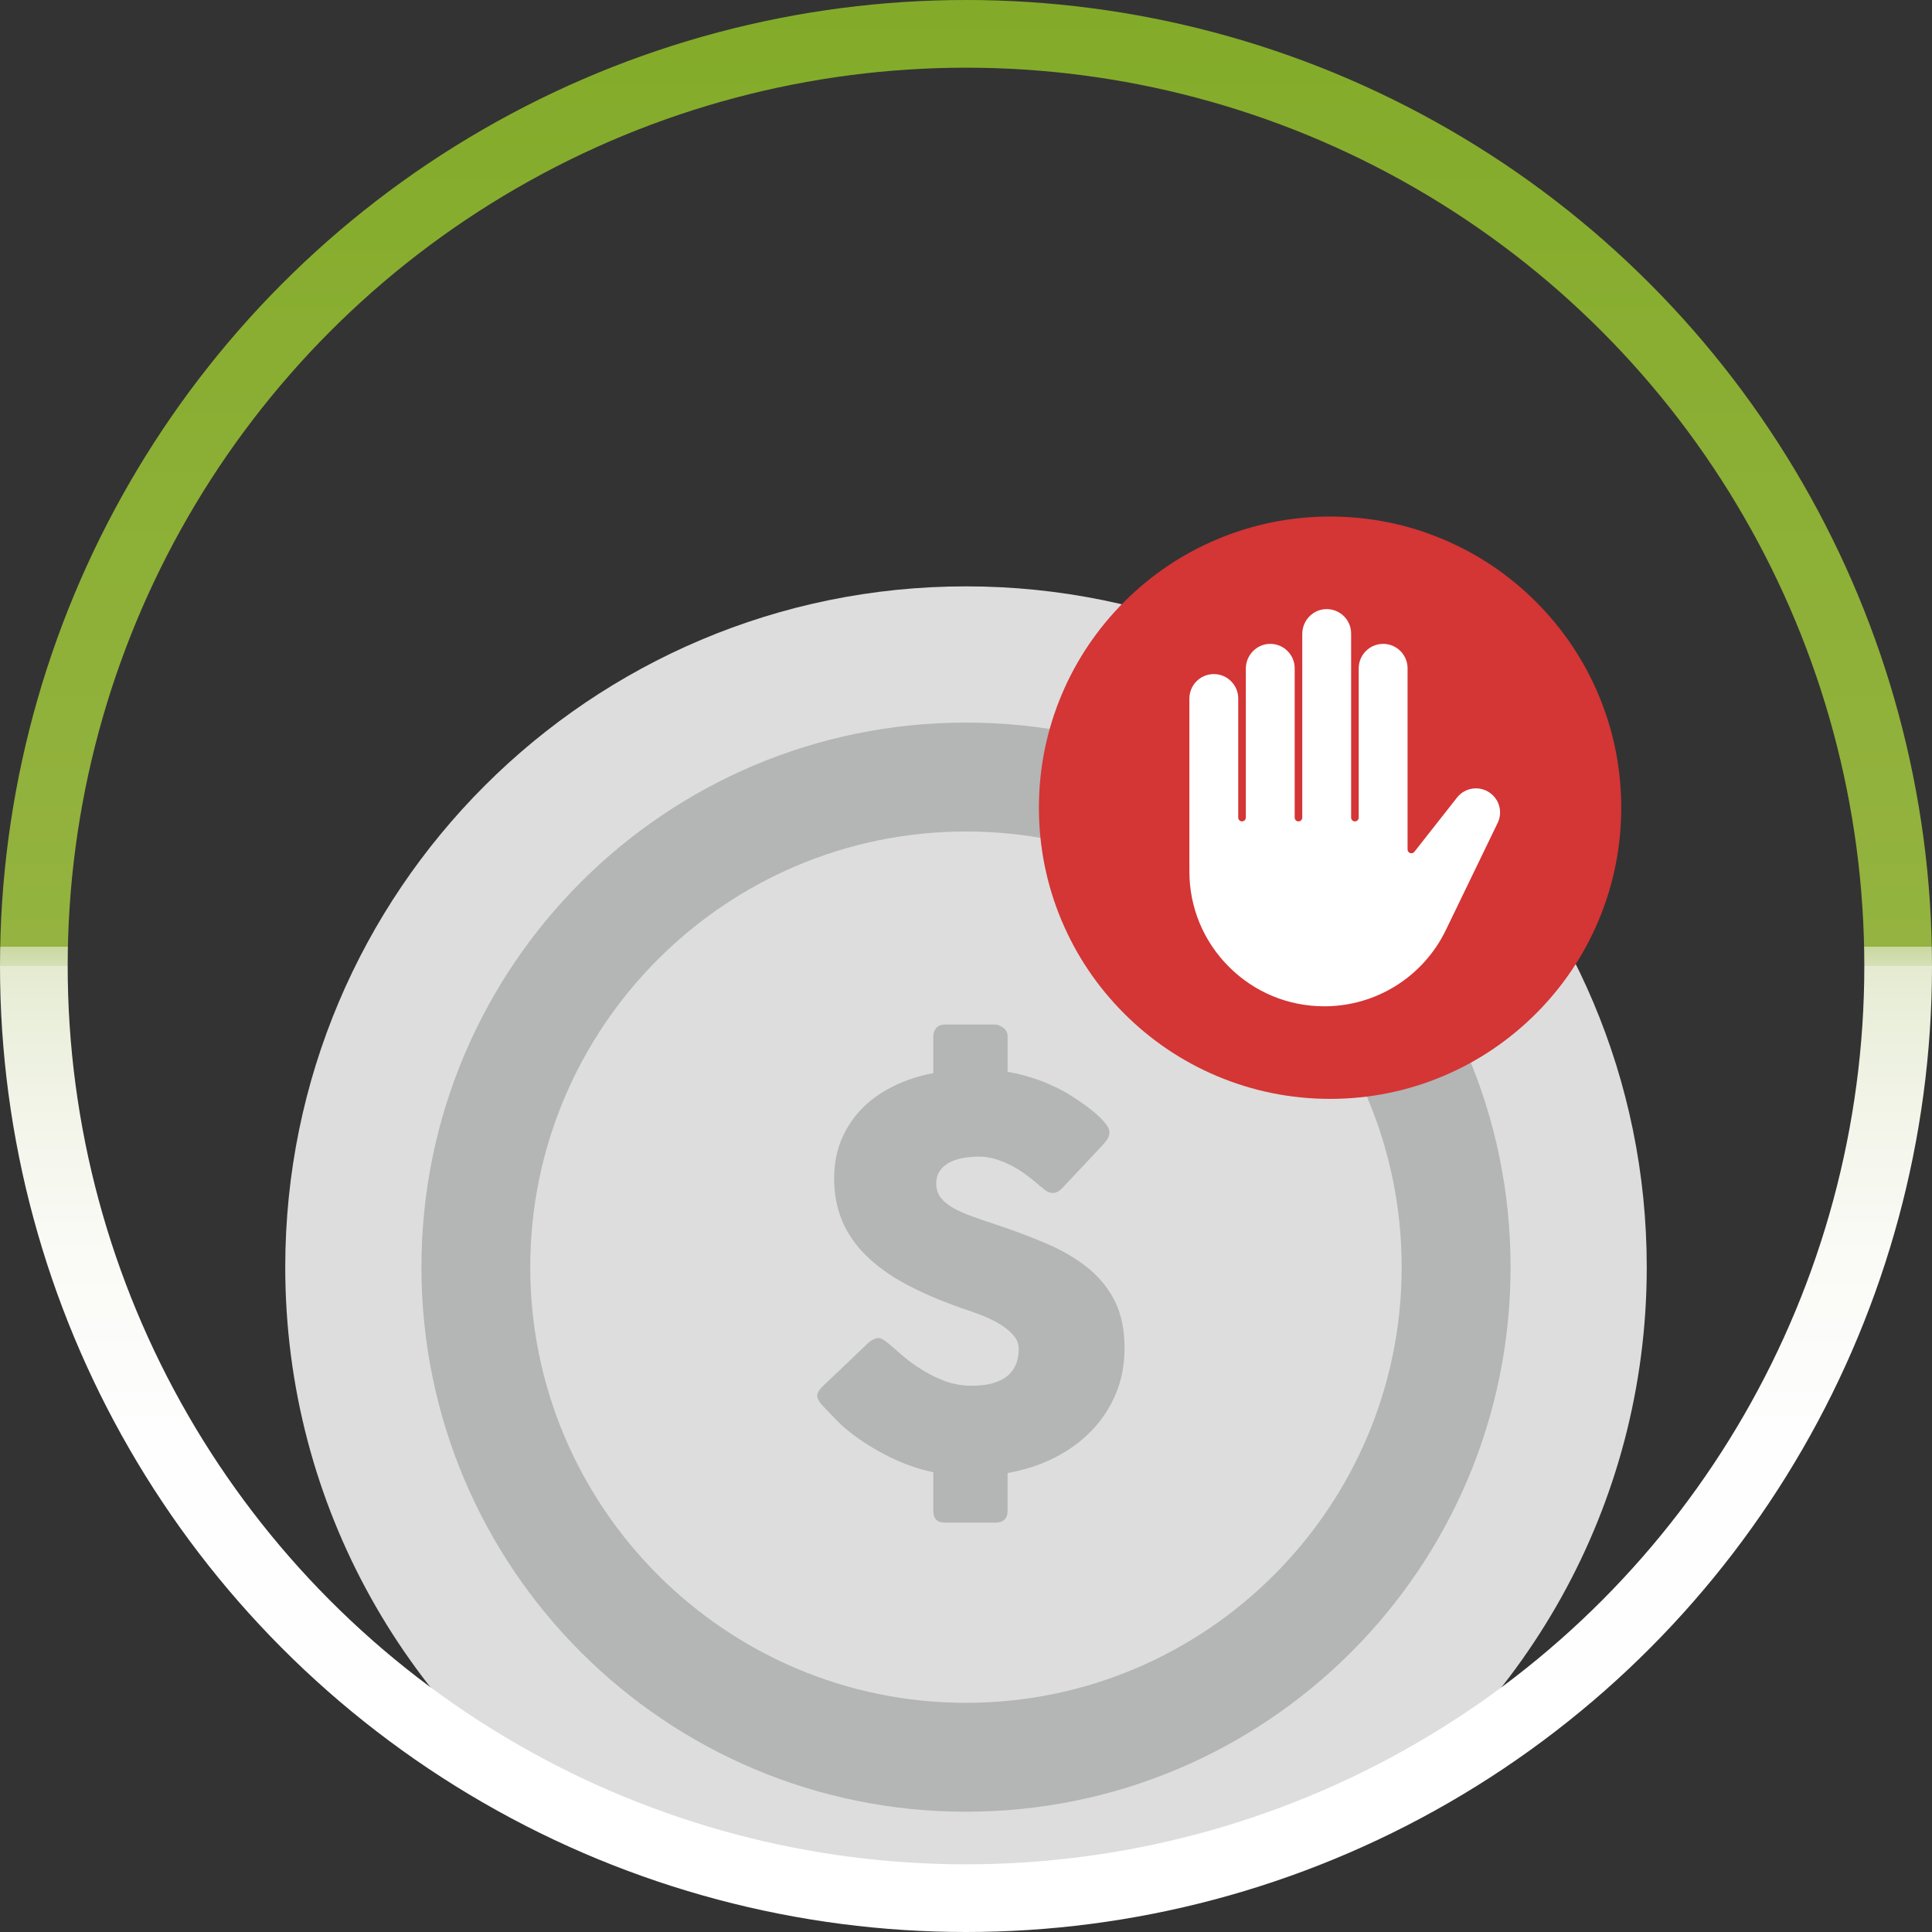
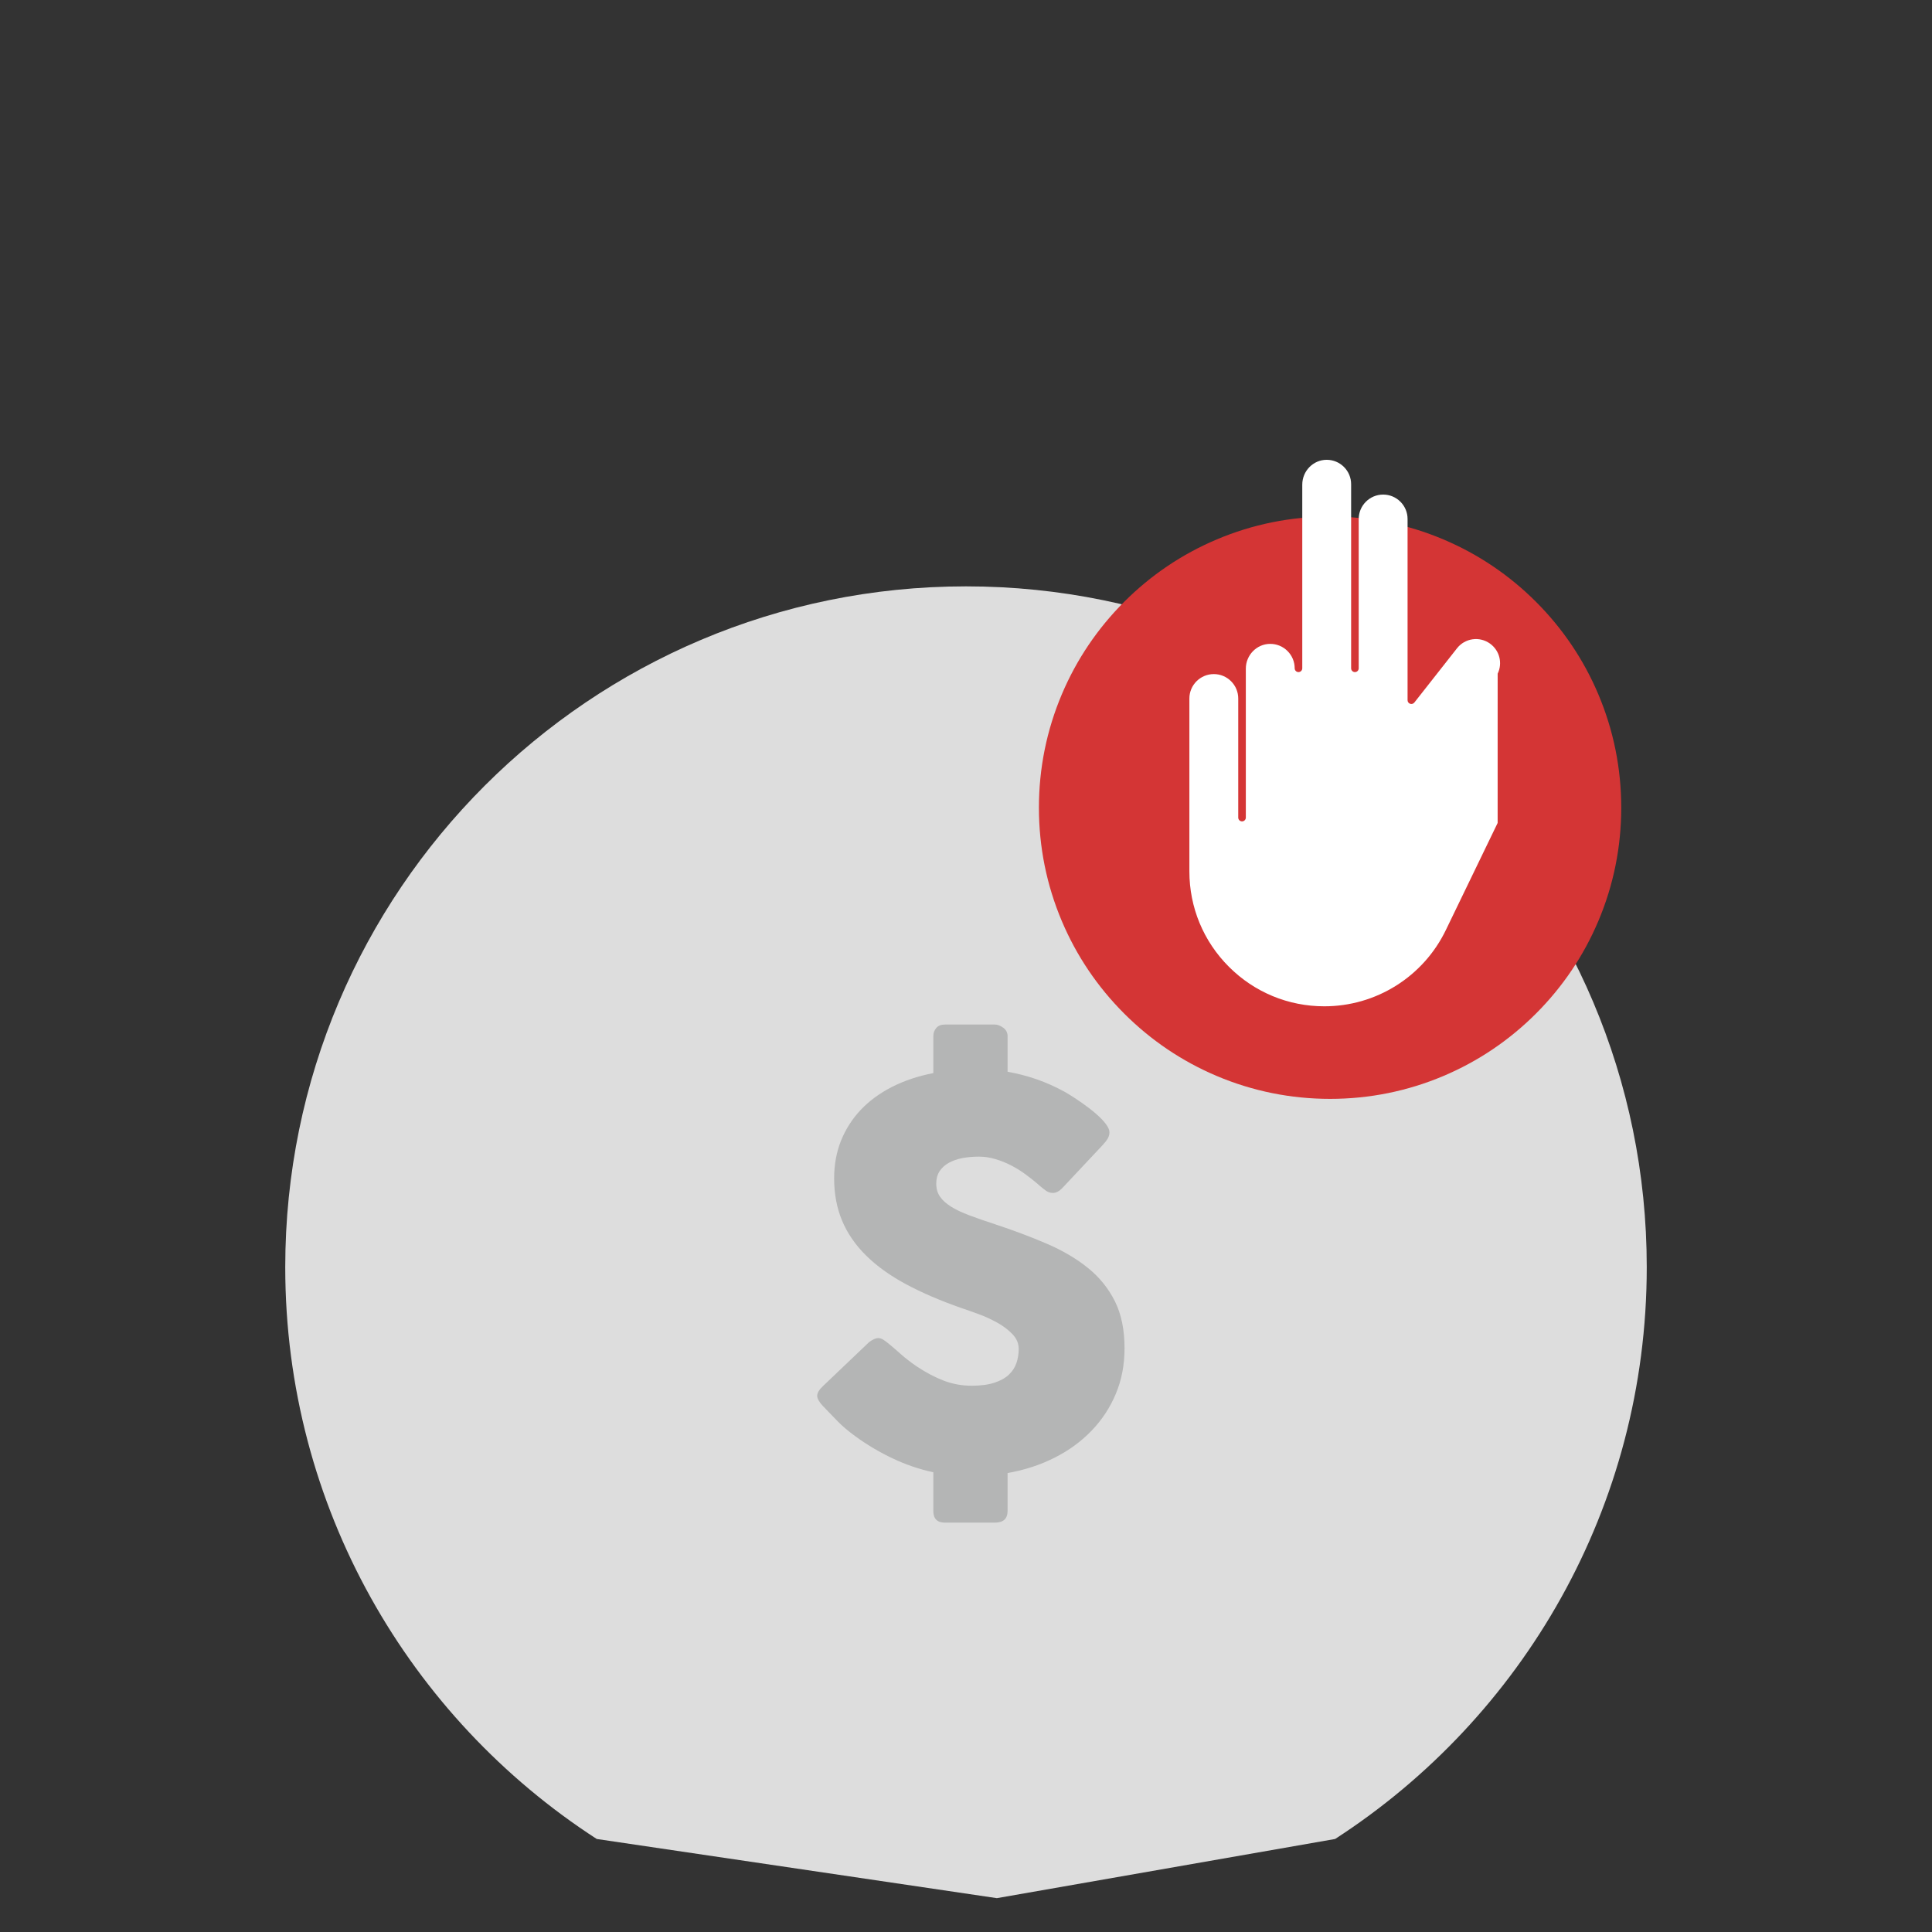
<svg xmlns="http://www.w3.org/2000/svg" id="Capa_1" data-name="Capa 1" viewBox="0 0 941.94 941.94">
  <rect x="0" y="0" width="941.94" height="941.94" fill="#333333" stroke="none" />
  <defs>
    <style>      .cls-1 {        fill: #b4b5b5;      }      .cls-2 {        fill: #d43535;      }      .cls-3 {        fill: #fff;      }      .cls-4 {        fill: #ddd;      }      .cls-5 {        fill: none;        stroke: url(#Degradado_sin_nombre_11);        stroke-miterlimit: 10;        stroke-width: 33px;      }    </style>
    <linearGradient id="Degradado_sin_nombre_11" data-name="Degradado sin nombre 11" x1="460.67" y1="-22.07" x2="460.67" y2="919.87" gradientTransform="translate(931.63 919.87) rotate(-180)" gradientUnits="userSpaceOnUse">
      <stop offset="0" stop-color="#fff" />
      <stop offset=".26" stop-color="#fdfefd" />
      <stop offset=".35" stop-color="#fafbf6" />
      <stop offset=".42" stop-color="#f3f5ea" />
      <stop offset=".48" stop-color="#e9eed9" />
      <stop offset=".5" stop-color="#e5ebd1" />
      <stop offset=".5" stop-color="#e3e9ce" />
      <stop offset=".5" stop-color="#dee6c5" />
      <stop offset=".5" stop-color="#d6e0b6" />
      <stop offset=".51" stop-color="#cad8a1" />
      <stop offset=".51" stop-color="#bacd85" />
      <stop offset=".51" stop-color="#a8c164" />
      <stop offset=".51" stop-color="#94b340" />
      <stop offset="1" stop-color="#83ab29" />
    </linearGradient>
  </defs>
  <path class="cls-4" d="M290.94,896.59l195.08,28.85,164.91-28.85c91.38-59.13,151.94-161.83,151.94-278.79,0-183.32-148.61-331.92-331.9-331.92s-331.9,148.6-331.9,331.92c0,116.96,60.51,219.66,151.87,278.79Z" />
-   <path class="cls-1" d="M470.97,405.39c117.1,0,212.41,95.29,212.41,212.41s-95.31,212.41-212.41,212.41-212.45-95.3-212.45-212.41,95.31-212.41,212.45-212.41h0ZM470.97,352.29c-146.64,0-265.5,118.86-265.5,265.51s118.86,265.5,265.5,265.5,265.51-118.86,265.51-265.5-118.89-265.51-265.51-265.51h0Z" />
  <path class="cls-1" d="M433.71,655.46c1.46,1.21,3.34,2.82,5.6,4.85,2.3,2.02,4.9,4.02,7.83,6.01,4.41,2.92,8.77,5.21,13.07,6.85,4.3,1.63,8.84,2.44,13.57,2.44,4.4,0,8.08-.5,11.06-1.48,2.98-.97,5.32-2.3,7.05-3.93,1.73-1.65,2.95-3.54,3.69-5.7.72-2.16,1.09-4.44,1.09-6.84,0-2.68-1.02-5.07-3.04-7.19-2.02-2.11-4.51-3.99-7.42-5.62-2.95-1.62-6-3.04-9.19-4.19-3.2-1.17-5.95-2.13-8.28-2.92-10.33-3.62-19.38-7.51-27.15-11.7-7.76-4.19-14.23-8.84-19.4-13.98-5.17-5.11-9.06-10.78-11.63-16.93-2.58-6.16-3.88-13.04-3.88-20.62,0-6.63,1.12-12.76,3.35-18.37,2.27-5.6,5.45-10.6,9.59-15,4.14-4.38,9.19-8.11,15.2-11.18,5.98-3.06,12.74-5.33,20.22-6.78v-17.98c0-1.56.47-2.88,1.44-4.01.94-1.12,2.37-1.68,4.26-1.68h24.29c1.3,0,2.68.52,4.1,1.56,1.41,1.03,2.12,2.4,2.12,4.13v17.33c4.83.85,9.56,2.09,14.17,3.67,4.59,1.62,9.19,3.64,13.76,6.17,2.93,1.7,5.72,3.51,8.34,5.35,2.63,1.85,4.93,3.64,6.92,5.37,1.99,1.73,3.55,3.36,4.72,4.92,1.16,1.55,1.75,2.89,1.75,4s-.3,2.17-.85,3.11c-.56.95-1.41,2.02-2.53,3.23l-19.77,21.06c-1.47,1.46-2.94,2.2-4.39,2.2-1.22,0-2.31-.34-3.31-1.02-.98-.71-2.09-1.56-3.3-2.59l-1.16-1.04c-1.72-1.46-3.64-2.97-5.75-4.51-2.11-1.56-4.38-2.96-6.79-4.21-2.4-1.25-4.95-2.3-7.63-3.09-2.68-.82-5.4-1.24-8.15-1.24s-5.51.24-8.03.7c-2.5.49-4.68,1.24-6.58,2.28-1.9,1.04-3.42,2.39-4.54,4.07-1.11,1.69-1.66,3.74-1.66,6.15s.59,4.51,1.8,6.26c1.21,1.78,3.01,3.41,5.42,4.93,2.4,1.51,5.42,2.93,9,4.26,3.57,1.34,7.73,2.78,12.47,4.33,9.14,3.02,17.56,6.19,25.29,9.51,7.71,3.33,14.36,7.24,19.97,11.78,5.61,4.5,9.96,9.93,13.13,16.2,3.14,6.31,4.72,13.93,4.72,22.9,0,8.11-1.41,15.54-4.27,22.3-2.83,6.77-6.81,12.79-11.89,18.03-5.08,5.26-11.11,9.65-18.05,13.13-6.92,3.5-14.54,5.97-22.82,7.44v18.49c0,3.78-2.07,5.69-6.22,5.69h-24.29c-3.8,0-5.69-1.91-5.69-5.69v-18.88c-6.81-1.45-13.41-3.7-19.77-6.72-6.4-3.01-12.42-6.59-18.12-10.72-3.44-2.5-6.35-4.95-8.73-7.38-2.37-2.4-4.25-4.35-5.62-5.82l-.38-.38c-.09-.17-.16-.28-.26-.33-.08-.05-.17-.11-.25-.2-.1-.16-.19-.29-.25-.33-.08-.04-.17-.1-.26-.18-1.99-2.14-2.97-3.88-2.97-5.18,0-1.46.98-3.1,2.97-4.92l22.37-21.32c1.8-1.3,3.25-1.94,4.4-1.94.76,0,1.57.26,2.44.77.86.52,1.89,1.31,3.11,2.33Z" />
-   <circle class="cls-5" cx="470.97" cy="470.97" r="454.47" />
  <g>
    <path class="cls-2" d="M790.43,393.79c0,19.16-3.75,37.75-11.16,55.26-7.15,16.91-17.38,32.09-30.41,45.12s-28.21,23.27-45.12,30.42c-17.51,7.4-36.1,11.16-55.26,11.16s-37.75-3.76-55.26-11.16c-16.91-7.15-32.09-17.39-45.12-30.42s-23.27-28.21-30.42-45.12c-7.4-17.51-11.16-36.1-11.16-55.26s3.76-37.75,11.16-55.26c7.15-16.91,17.39-32.09,30.42-45.12,13.03-13.03,28.21-23.27,45.12-30.41,17.51-7.41,36.1-11.16,55.26-11.16s37.75,3.75,55.26,11.16c16.91,7.15,32.09,17.38,45.12,30.41,13.03,13.03,23.27,28.21,30.41,45.12,7.41,17.51,11.16,36.1,11.16,55.26Z" />
-     <path class="cls-3" d="M730.17,401.23l-25.27,52.25c-5.39,11.15-13.78,20.51-24.27,27.09-10.49,6.58-22.58,10.05-34.96,10.05-17.57,0-34.09-6.84-46.52-19.27s-19.27-28.95-19.27-46.52v-84.27c0-6.57,5.34-11.91,11.91-11.91,3.18,0,6.17,1.24,8.42,3.49,2.25,2.25,3.49,5.24,3.49,8.42v58.05c0,1.02.83,1.85,1.85,1.85s1.85-.83,1.85-1.85v-72.61c0-6.59,5.28-12.01,11.77-12.08,3.24-.03,6.27,1.2,8.56,3.49,2.25,2.25,3.49,5.24,3.49,8.42v72.79c0,1.02.83,1.85,1.85,1.85s1.85-.83,1.85-1.85v-72.79s0-16.75,0-16.75c0-6.66,5.33-12.1,11.88-12.11.01,0,.02,0,.03,0,3.18,0,6.17,1.24,8.42,3.49,2.25,2.25,3.49,5.24,3.49,8.42v89.74c0,1.02.83,1.85,1.85,1.85s1.85-.83,1.85-1.85v-72.79c0-6.57,5.34-11.91,11.91-11.91,3.18,0,6.17,1.24,8.42,3.49,2.25,2.25,3.49,5.24,3.49,8.42v88.34c0,.79.5,1.49,1.24,1.75.74.26,1.57.01,2.06-.6l20.8-26.46c3.89-4.95,10.95-5.96,16.07-2.3,4.67,3.34,6.25,9.51,3.75,14.68Z" />
+     <path class="cls-3" d="M730.17,401.23l-25.27,52.25c-5.39,11.15-13.78,20.51-24.27,27.09-10.49,6.58-22.58,10.05-34.96,10.05-17.57,0-34.09-6.84-46.52-19.27s-19.27-28.95-19.27-46.52v-84.27c0-6.57,5.34-11.91,11.91-11.91,3.18,0,6.17,1.24,8.42,3.49,2.25,2.25,3.49,5.24,3.49,8.42v58.05c0,1.02.83,1.85,1.85,1.85s1.85-.83,1.85-1.85v-72.61c0-6.59,5.28-12.01,11.77-12.08,3.24-.03,6.27,1.2,8.56,3.49,2.25,2.25,3.49,5.24,3.49,8.42c0,1.02.83,1.85,1.85,1.85s1.85-.83,1.85-1.85v-72.79s0-16.75,0-16.75c0-6.66,5.33-12.1,11.88-12.11.01,0,.02,0,.03,0,3.18,0,6.17,1.24,8.42,3.49,2.25,2.25,3.49,5.24,3.49,8.42v89.74c0,1.02.83,1.85,1.85,1.85s1.85-.83,1.85-1.85v-72.79c0-6.57,5.34-11.91,11.91-11.91,3.18,0,6.17,1.24,8.42,3.49,2.25,2.25,3.49,5.24,3.49,8.42v88.34c0,.79.5,1.49,1.24,1.75.74.26,1.57.01,2.06-.6l20.8-26.46c3.89-4.95,10.95-5.96,16.07-2.3,4.67,3.34,6.25,9.51,3.75,14.68Z" />
  </g>
</svg>